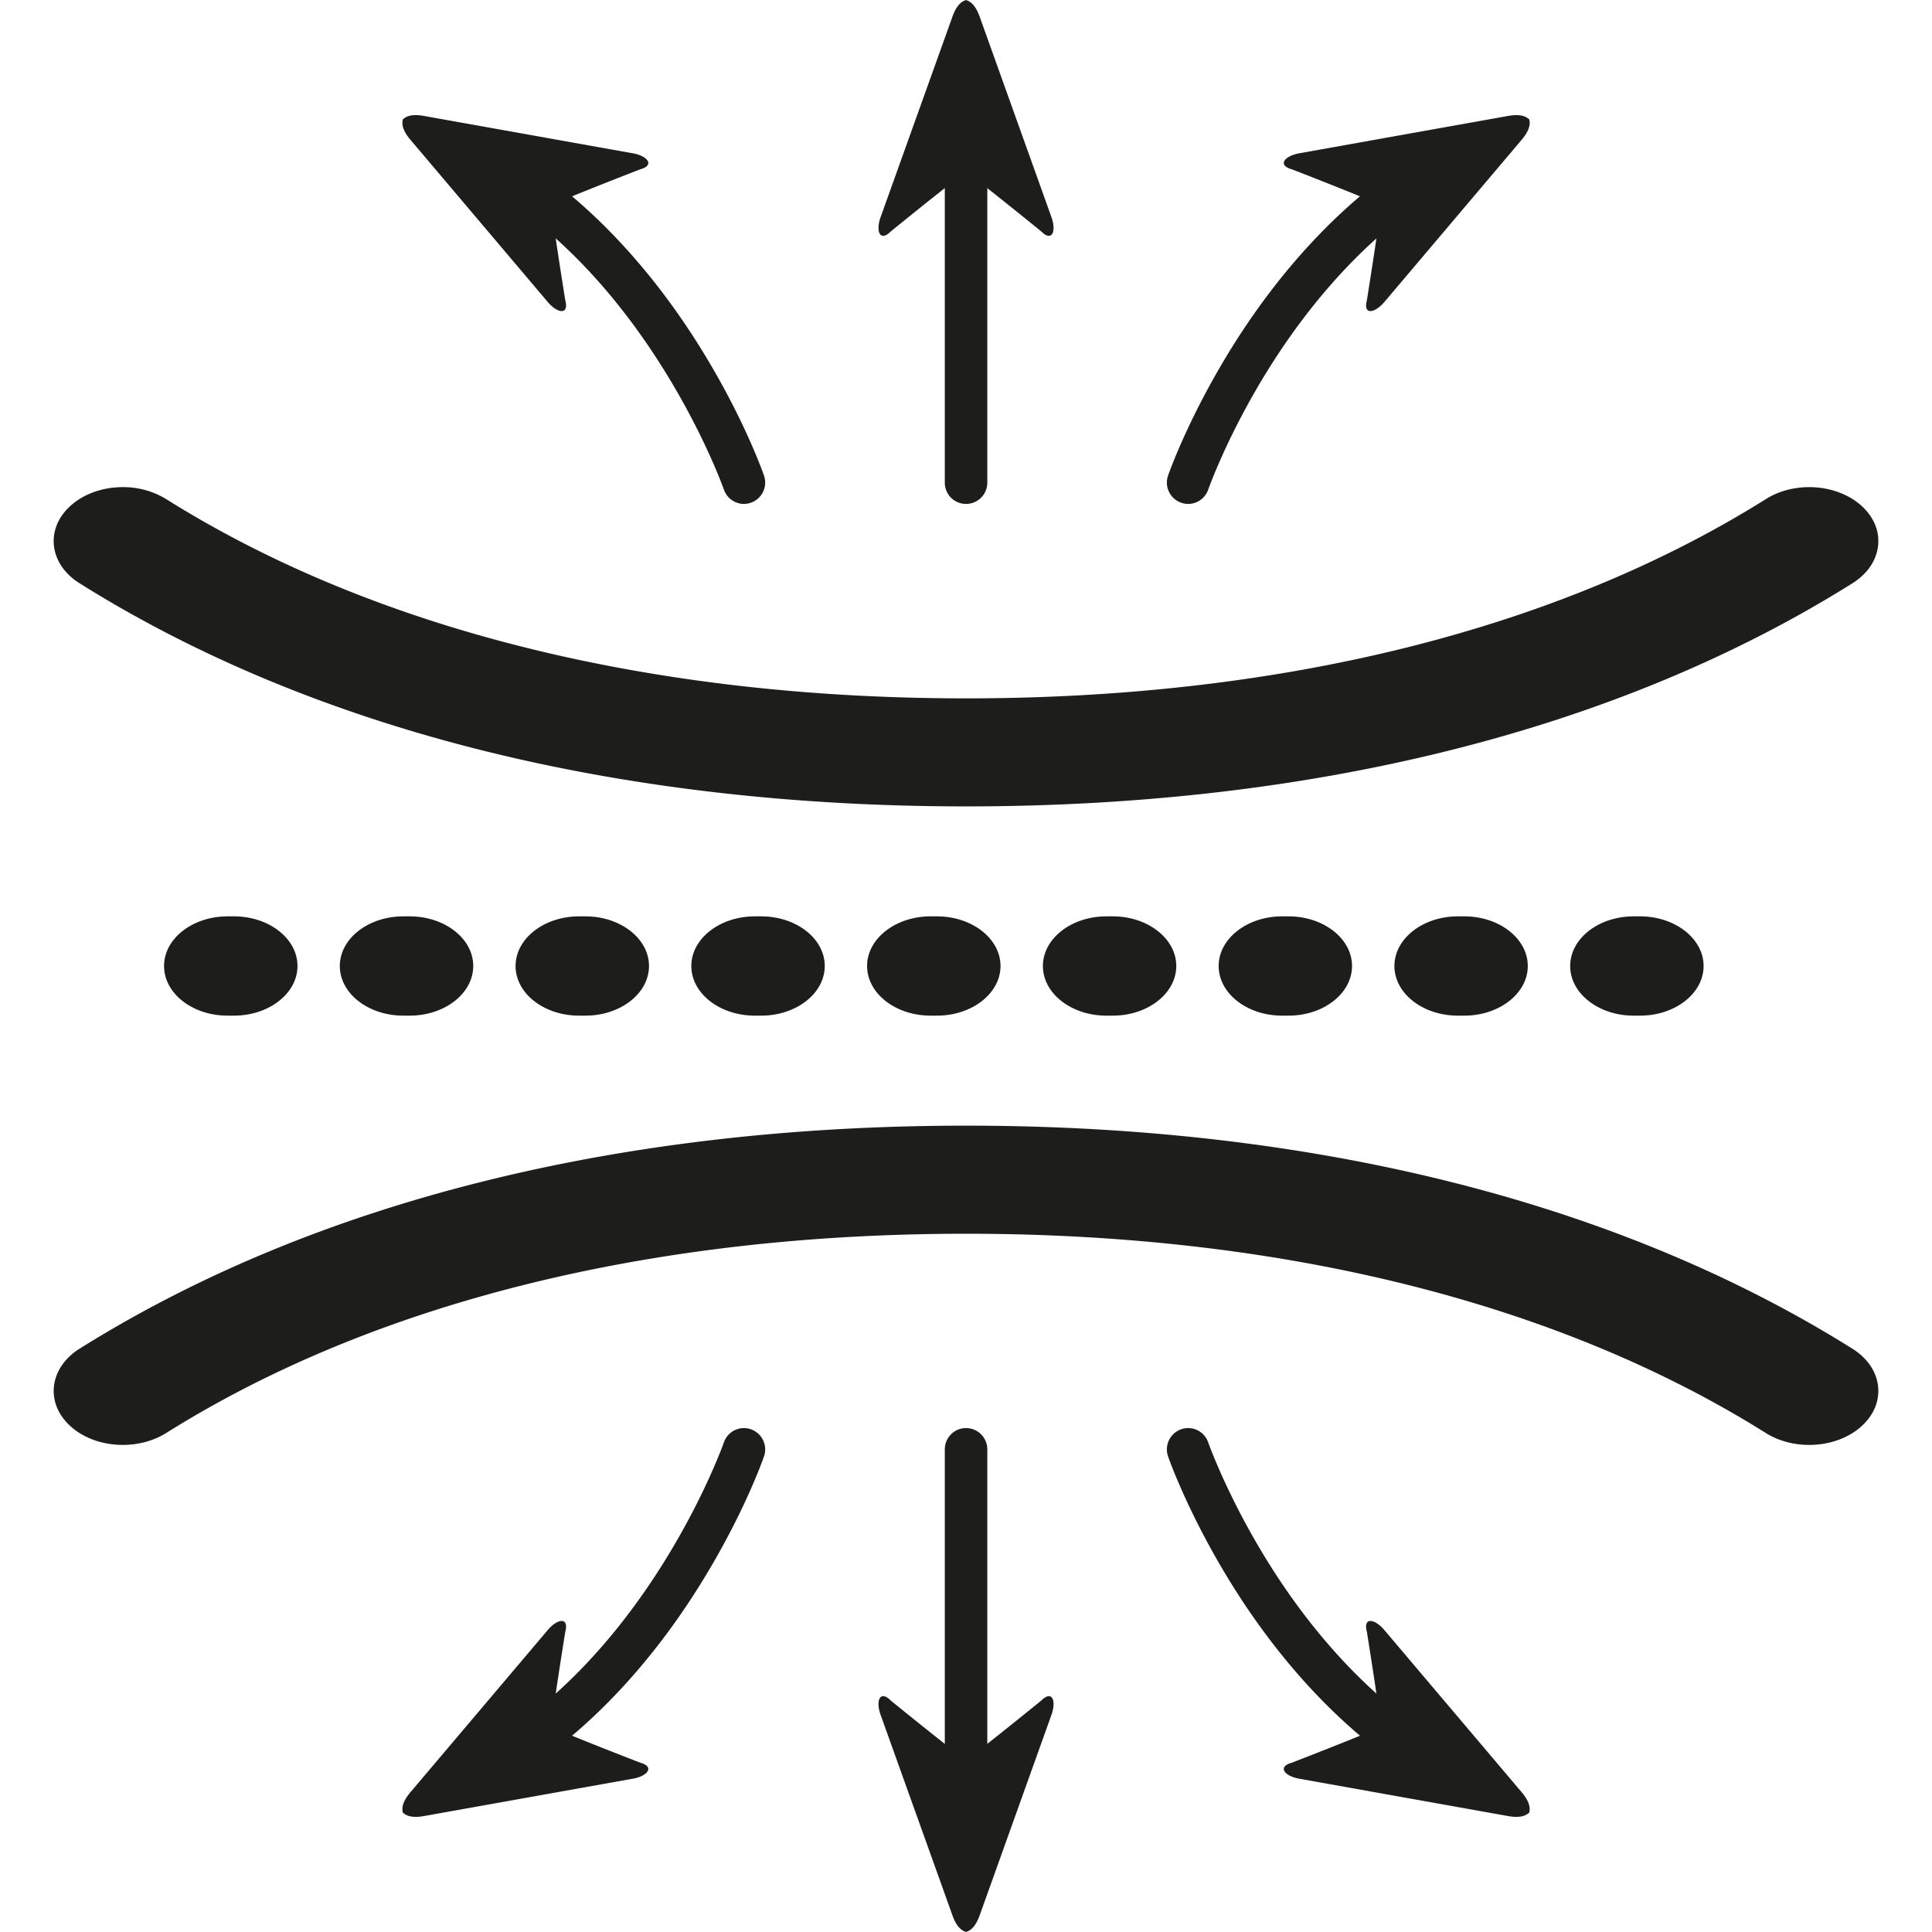
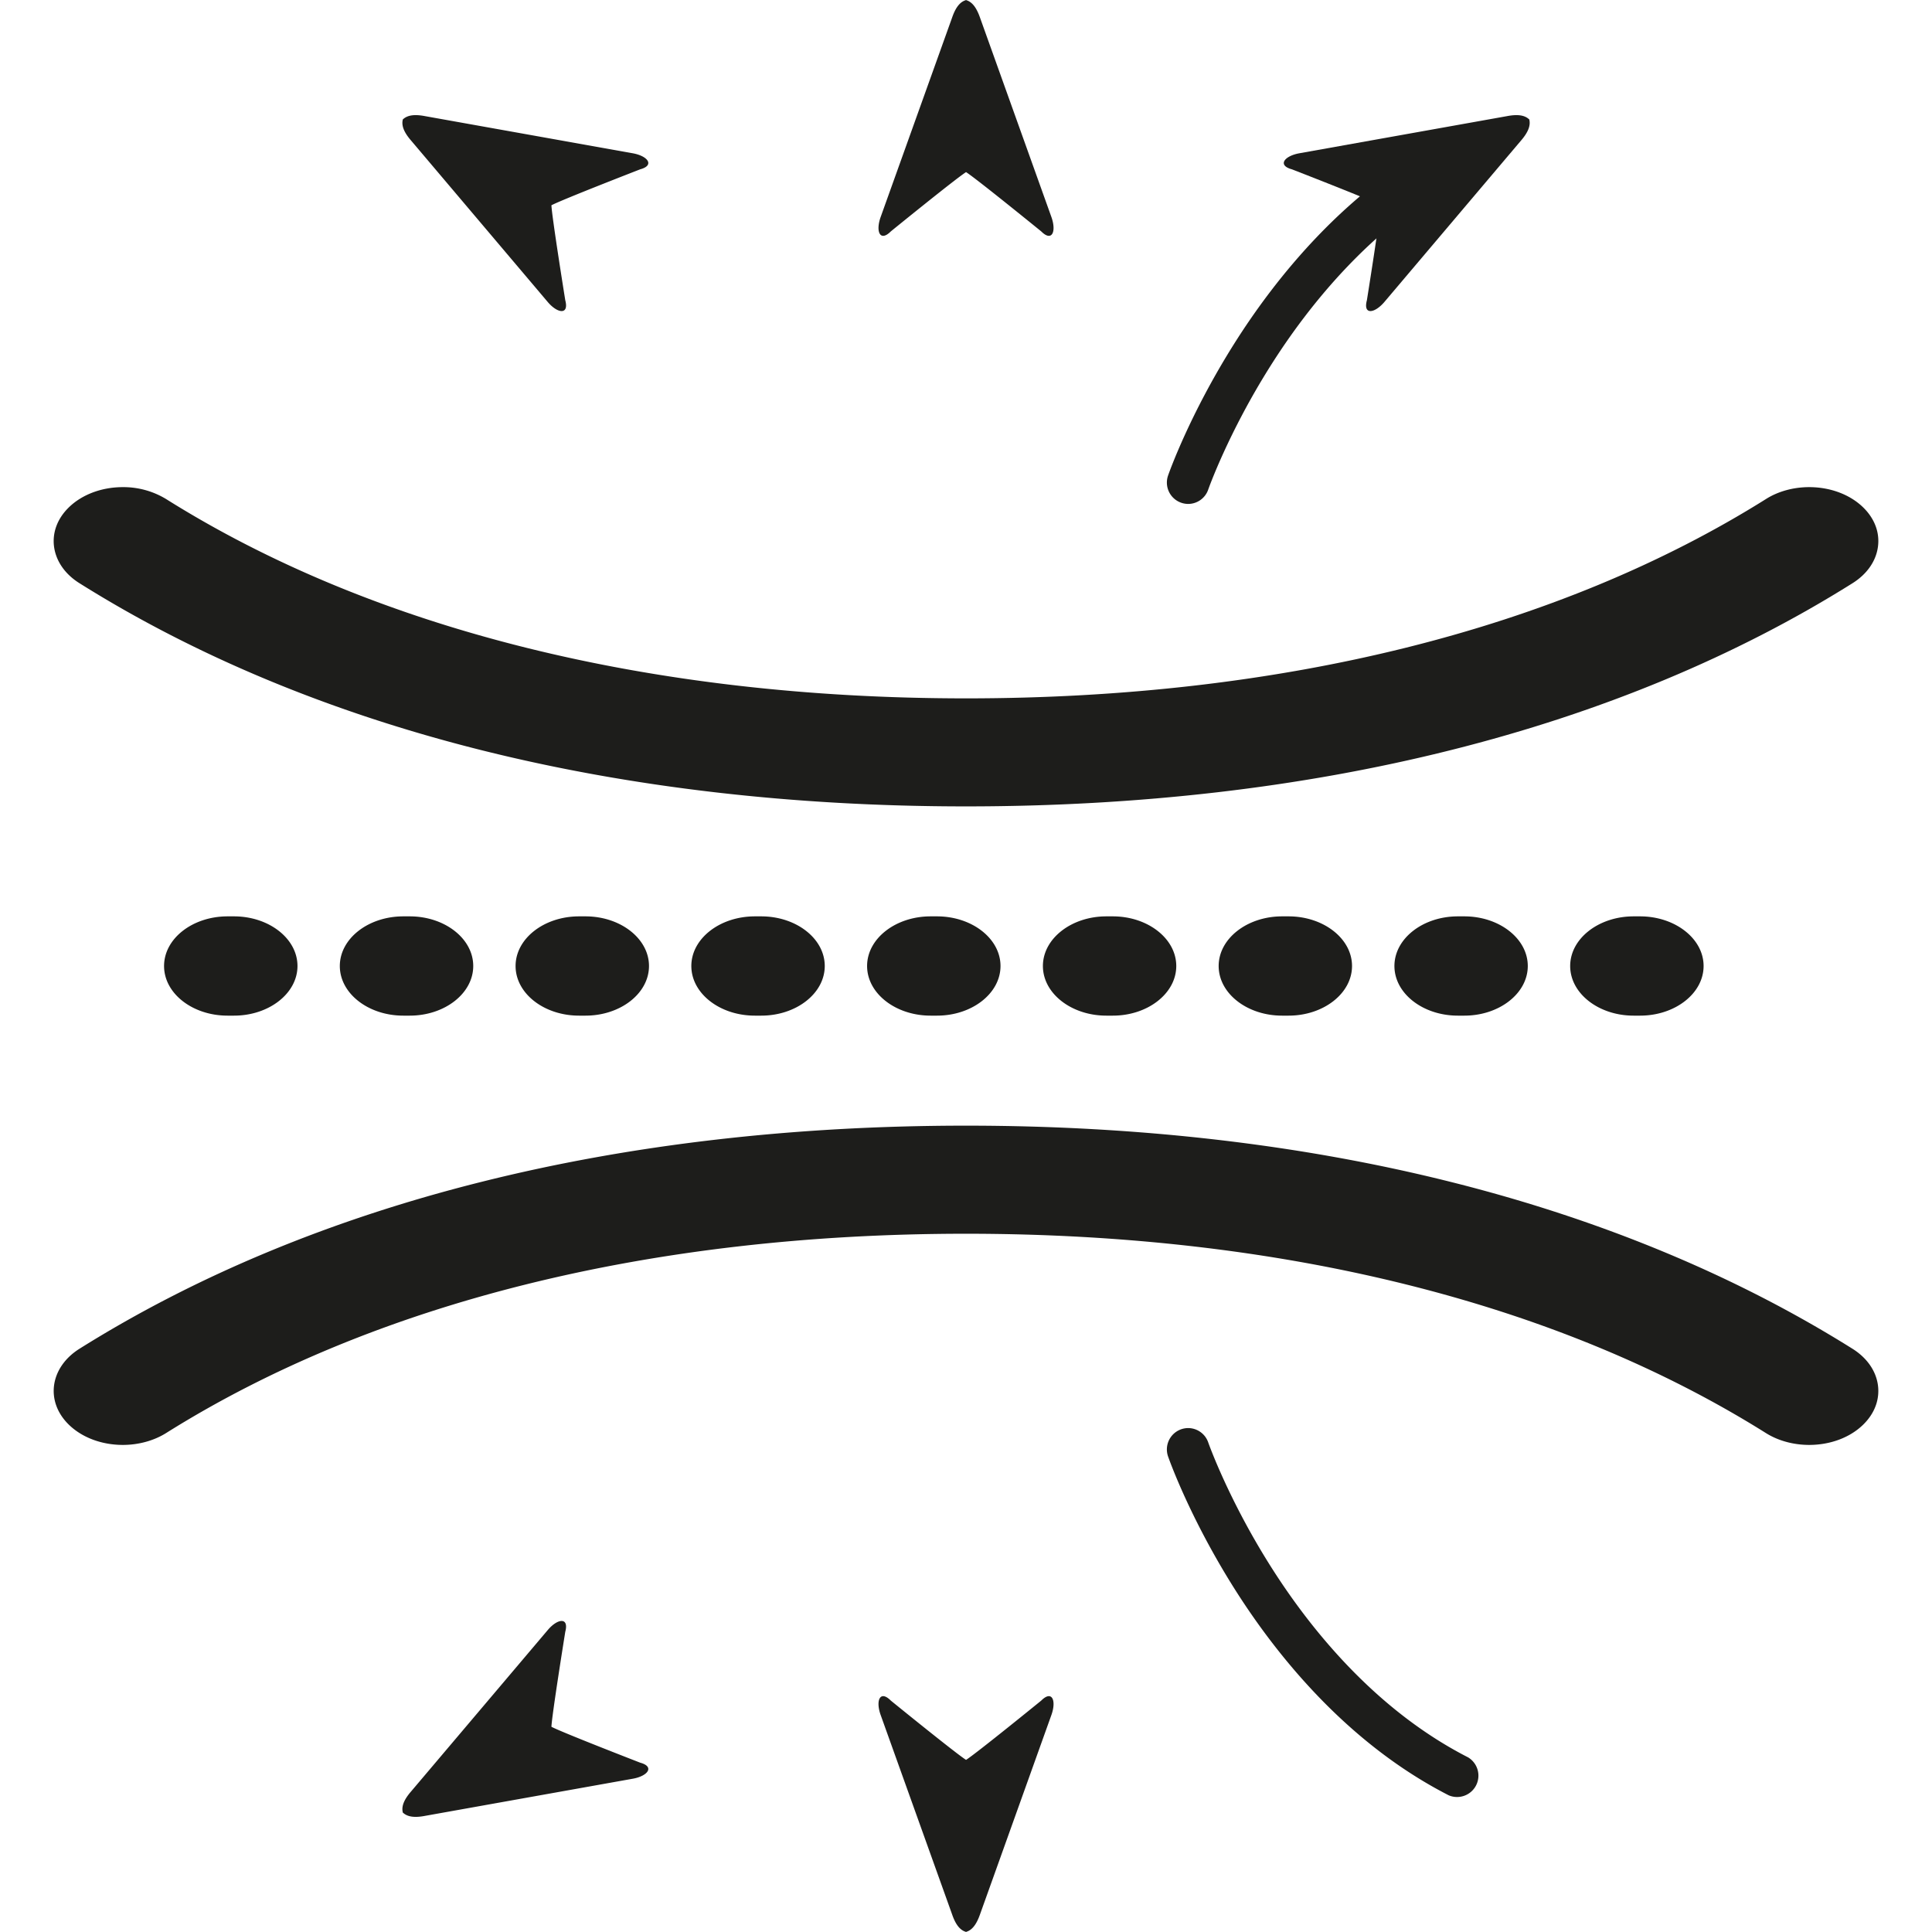
<svg xmlns="http://www.w3.org/2000/svg" fill="none" height="36" width="36">
-   <path d="M13.862 26.61a.398.398 0 0 1 .374.528c-.015.046-.395 1.128-1.226 2.447-.77 1.225-2.09 2.89-4.006 3.87a.398.398 0 0 1-.359-.709c3.372-1.723 4.83-5.829 4.844-5.87a.396.396 0 0 1 .373-.266ZM18 26.61c.22 0 .397.178.397.398v6.795a.397.397 0 1 1-.792 0v-6.795c0-.22.177-.398.396-.398Z" fill="#1D1D1B" />
  <path d="m19.595 31.946-1.333 3.723c-.06.172-.138.293-.258.328V36l-.003-.001-.004.001v-.003c-.12-.035-.198-.156-.257-.328l-1.334-3.723c-.091-.266-.005-.457.193-.258 0 0 1.21.984 1.402 1.105.191-.121 1.401-1.105 1.401-1.105.198-.199.284-.008.193.258ZM11.802 33.142l-3.882.694c-.178.034-.321.026-.412-.06h-.002v-.003l-.004-.003.003-.001c-.029-.122.036-.251.155-.388l2.553-3.015c.184-.212.392-.232.32.04 0 0-.248 1.543-.258 1.77.2.106 1.654.669 1.654.669.27.073.148.244-.127.297ZM22.139 26.61c.164 0 .317.103.374.266.004.012.373 1.057 1.159 2.302.715 1.135 1.936 2.675 3.684 3.568a.398.398 0 0 1-.359.708c-1.915-.978-3.235-2.644-4.006-3.869-.83-1.32-1.21-2.401-1.226-2.447a.398.398 0 0 1 .374-.528Z" fill="#1D1D1B" />
-   <path d="m24.2 33.142 3.881.694c.178.034.322.026.412-.06h.003v-.003l.004-.003-.003-.001c.028-.122-.037-.251-.155-.388l-2.553-3.015c-.185-.212-.392-.232-.319.04 0 0 .247 1.543.257 1.77-.201.106-1.654.669-1.654.669-.27.073-.148.244.127.297ZM13.862 9.39a.398.398 0 0 0 .374-.528c-.015-.046-.395-1.128-1.226-2.447-.77-1.225-2.09-2.89-4.006-3.87a.397.397 0 0 0-.359.708c3.372 1.723 4.83 5.83 4.844 5.87.057.164.21.267.373.267ZM18 9.39a.396.396 0 0 0 .397-.397V2.197a.397.397 0 1 0-.792 0v6.796c0 .22.177.397.396.397Z" fill="#1D1D1B" />
  <path d="M19.595 4.054 18.262.331c-.06-.172-.138-.293-.258-.328V0l-.003.001L17.997 0v.003c-.12.035-.198.156-.257.328l-1.334 3.723c-.091.266-.005.457.193.258 0 0 1.21-.984 1.402-1.105.191.121 1.401 1.105 1.401 1.105.198.199.284.008.193-.258ZM11.802 2.858 7.92 2.164c-.178-.034-.321-.026-.412.06h-.002v.004l-.004.002.003.001c-.029.122.036.251.155.388l2.553 3.016c.184.211.392.232.32-.04 0 0-.248-1.543-.258-1.77.2-.106 1.654-.67 1.654-.67.27-.073.148-.243-.127-.297ZM22.139 9.39a.396.396 0 0 0 .374-.266c.004-.012.373-1.058 1.159-2.303.715-1.134 1.936-2.674 3.684-3.567a.398.398 0 0 0-.359-.709c-1.915.979-3.235 2.645-4.006 3.87-.83 1.319-1.21 2.401-1.226 2.447a.398.398 0 0 0 .374.528Z" fill="#1D1D1B" />
  <path d="m24.2 2.858 3.881-.694c.178-.034.322-.026.412.06h.003a.02.02 0 0 0 0 .004l.004.002-.003.001c.028.122-.037.251-.155.388l-2.553 3.016c-.185.211-.392.232-.319-.04 0 0 .247-1.543.257-1.77-.201-.106-1.654-.67-1.654-.67-.27-.073-.148-.243.127-.297ZM1.482 10.868c2.17 1.362 4.686 2.407 7.479 3.108 2.776.696 5.817 1.05 9.039 1.05 3.222 0 6.263-.353 9.039-1.05 2.792-.7 5.309-1.746 7.479-3.108.268-.168.437-.408.474-.675.038-.267-.06-.53-.276-.74-.246-.239-.612-.376-1.005-.376-.292 0-.578.078-.805.222-3.874 2.43-9.028 3.714-14.906 3.714S6.967 11.729 3.095 9.299a1.532 1.532 0 0 0-.806-.222c-.393 0-.759.137-1.005.376-.216.21-.313.473-.276.74.038.267.206.508.474.675ZM34.518 25.132c-2.17-1.361-4.687-2.407-7.479-3.107-2.776-.697-5.818-1.05-9.039-1.05-3.22 0-6.263.353-9.039 1.05-2.793.7-5.309 1.746-7.48 3.107-.553.348-.642.983-.197 1.416.246.239.612.376 1.005.376.291 0 .578-.078.806-.221 3.872-2.43 9.027-3.714 14.905-3.714s11.032 1.284 14.905 3.714c.227.143.514.221.806.221.393 0 .76-.137 1.005-.376.216-.21.313-.473.276-.74-.037-.267-.206-.508-.474-.676ZM30.56 18.925h-.119c-.653 0-1.183-.414-1.183-.925 0-.51.53-.925 1.183-.925h.119c.653 0 1.184.415 1.184.925s-.53.925-1.184.925Zm-3.275 0h-.119c-.653 0-1.183-.414-1.183-.925 0-.51.53-.925 1.183-.925h.119c.653 0 1.183.415 1.183.925s-.53.925-1.183.925Zm-3.275 0h-.119c-.653 0-1.183-.414-1.183-.925 0-.51.53-.925 1.183-.925h.119c.653 0 1.183.415 1.183.925s-.53.925-1.183.925Zm-3.275 0h-.119c-.653 0-1.183-.414-1.183-.925 0-.51.53-.925 1.183-.925h.119c.653 0 1.183.415 1.183.925s-.53.925-1.183.925Zm-3.276 0h-.117c-.654 0-1.185-.414-1.185-.925 0-.51.53-.925 1.184-.925h.118c.654 0 1.184.415 1.184.925s-.53.925-1.184.925Zm-3.275 0h-.117c-.655 0-1.185-.414-1.185-.925 0-.51.53-.925 1.185-.925h.117c.654 0 1.184.415 1.184.925s-.53.925-1.184.925Zm-3.275 0h-.118c-.654 0-1.184-.414-1.184-.925 0-.51.53-.925 1.184-.925h.118c.654 0 1.184.415 1.184.925s-.53.925-1.184.925Zm-3.275 0h-.118c-.654 0-1.184-.414-1.184-.925 0-.51.53-.925 1.184-.925h.118c.654 0 1.184.415 1.184.925s-.53.925-1.184.925Zm-3.275 0h-.118c-.654 0-1.184-.414-1.184-.925 0-.51.53-.925 1.184-.925h.118c.654 0 1.184.415 1.184.925s-.53.925-1.184.925Z" fill="#1D1D1B" />
</svg>